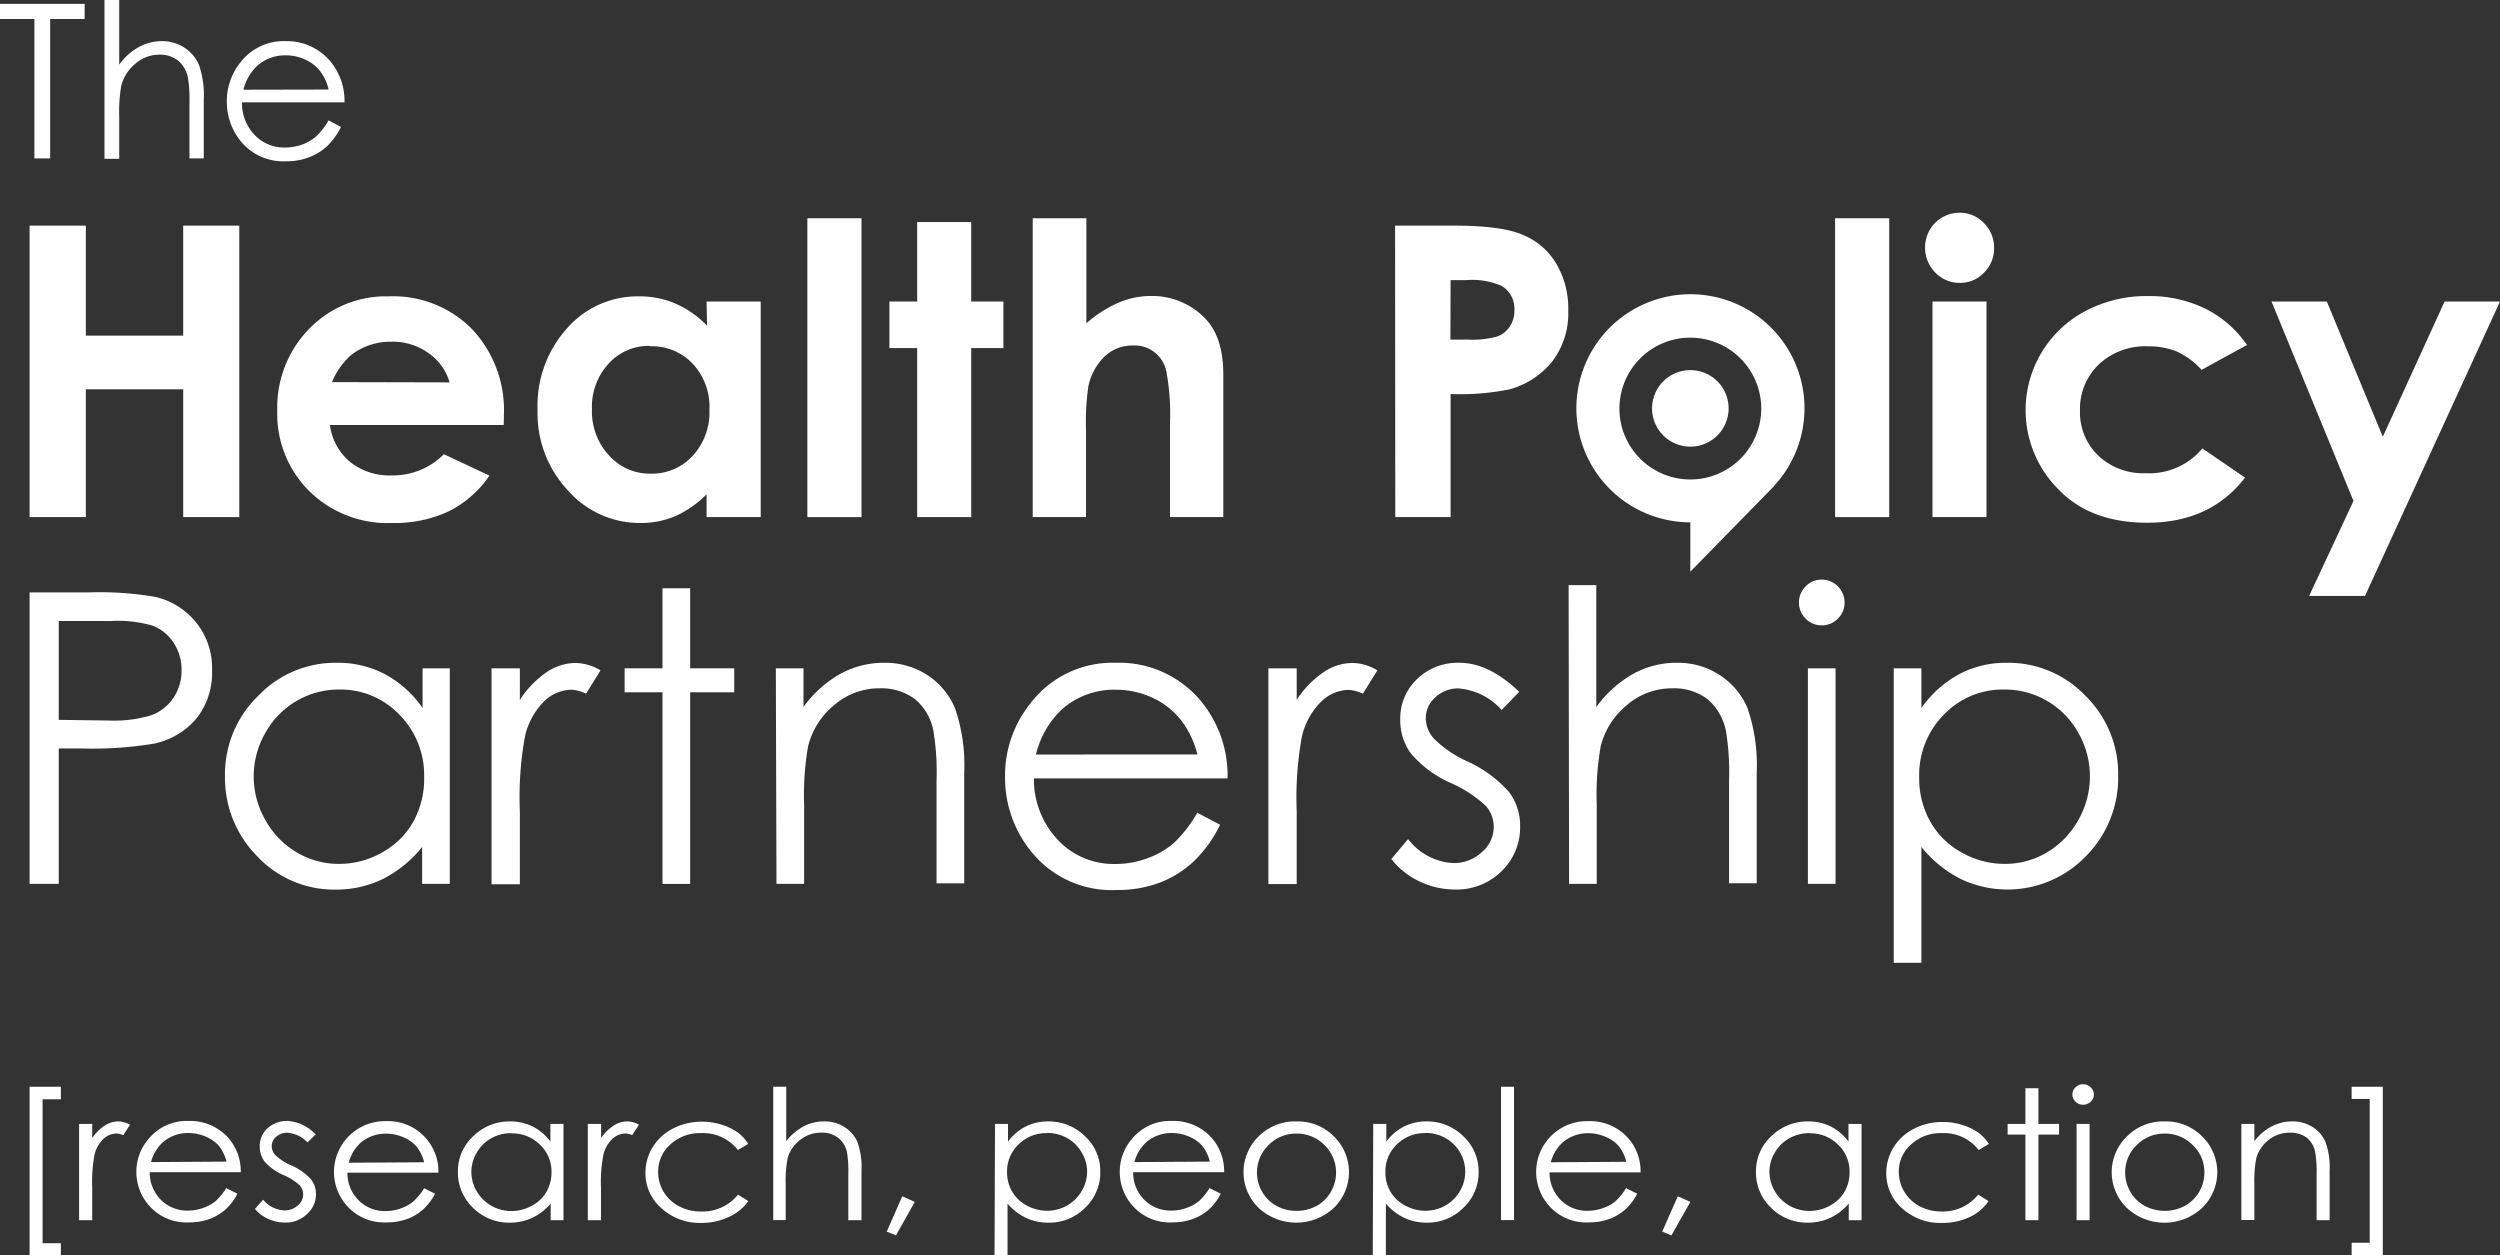
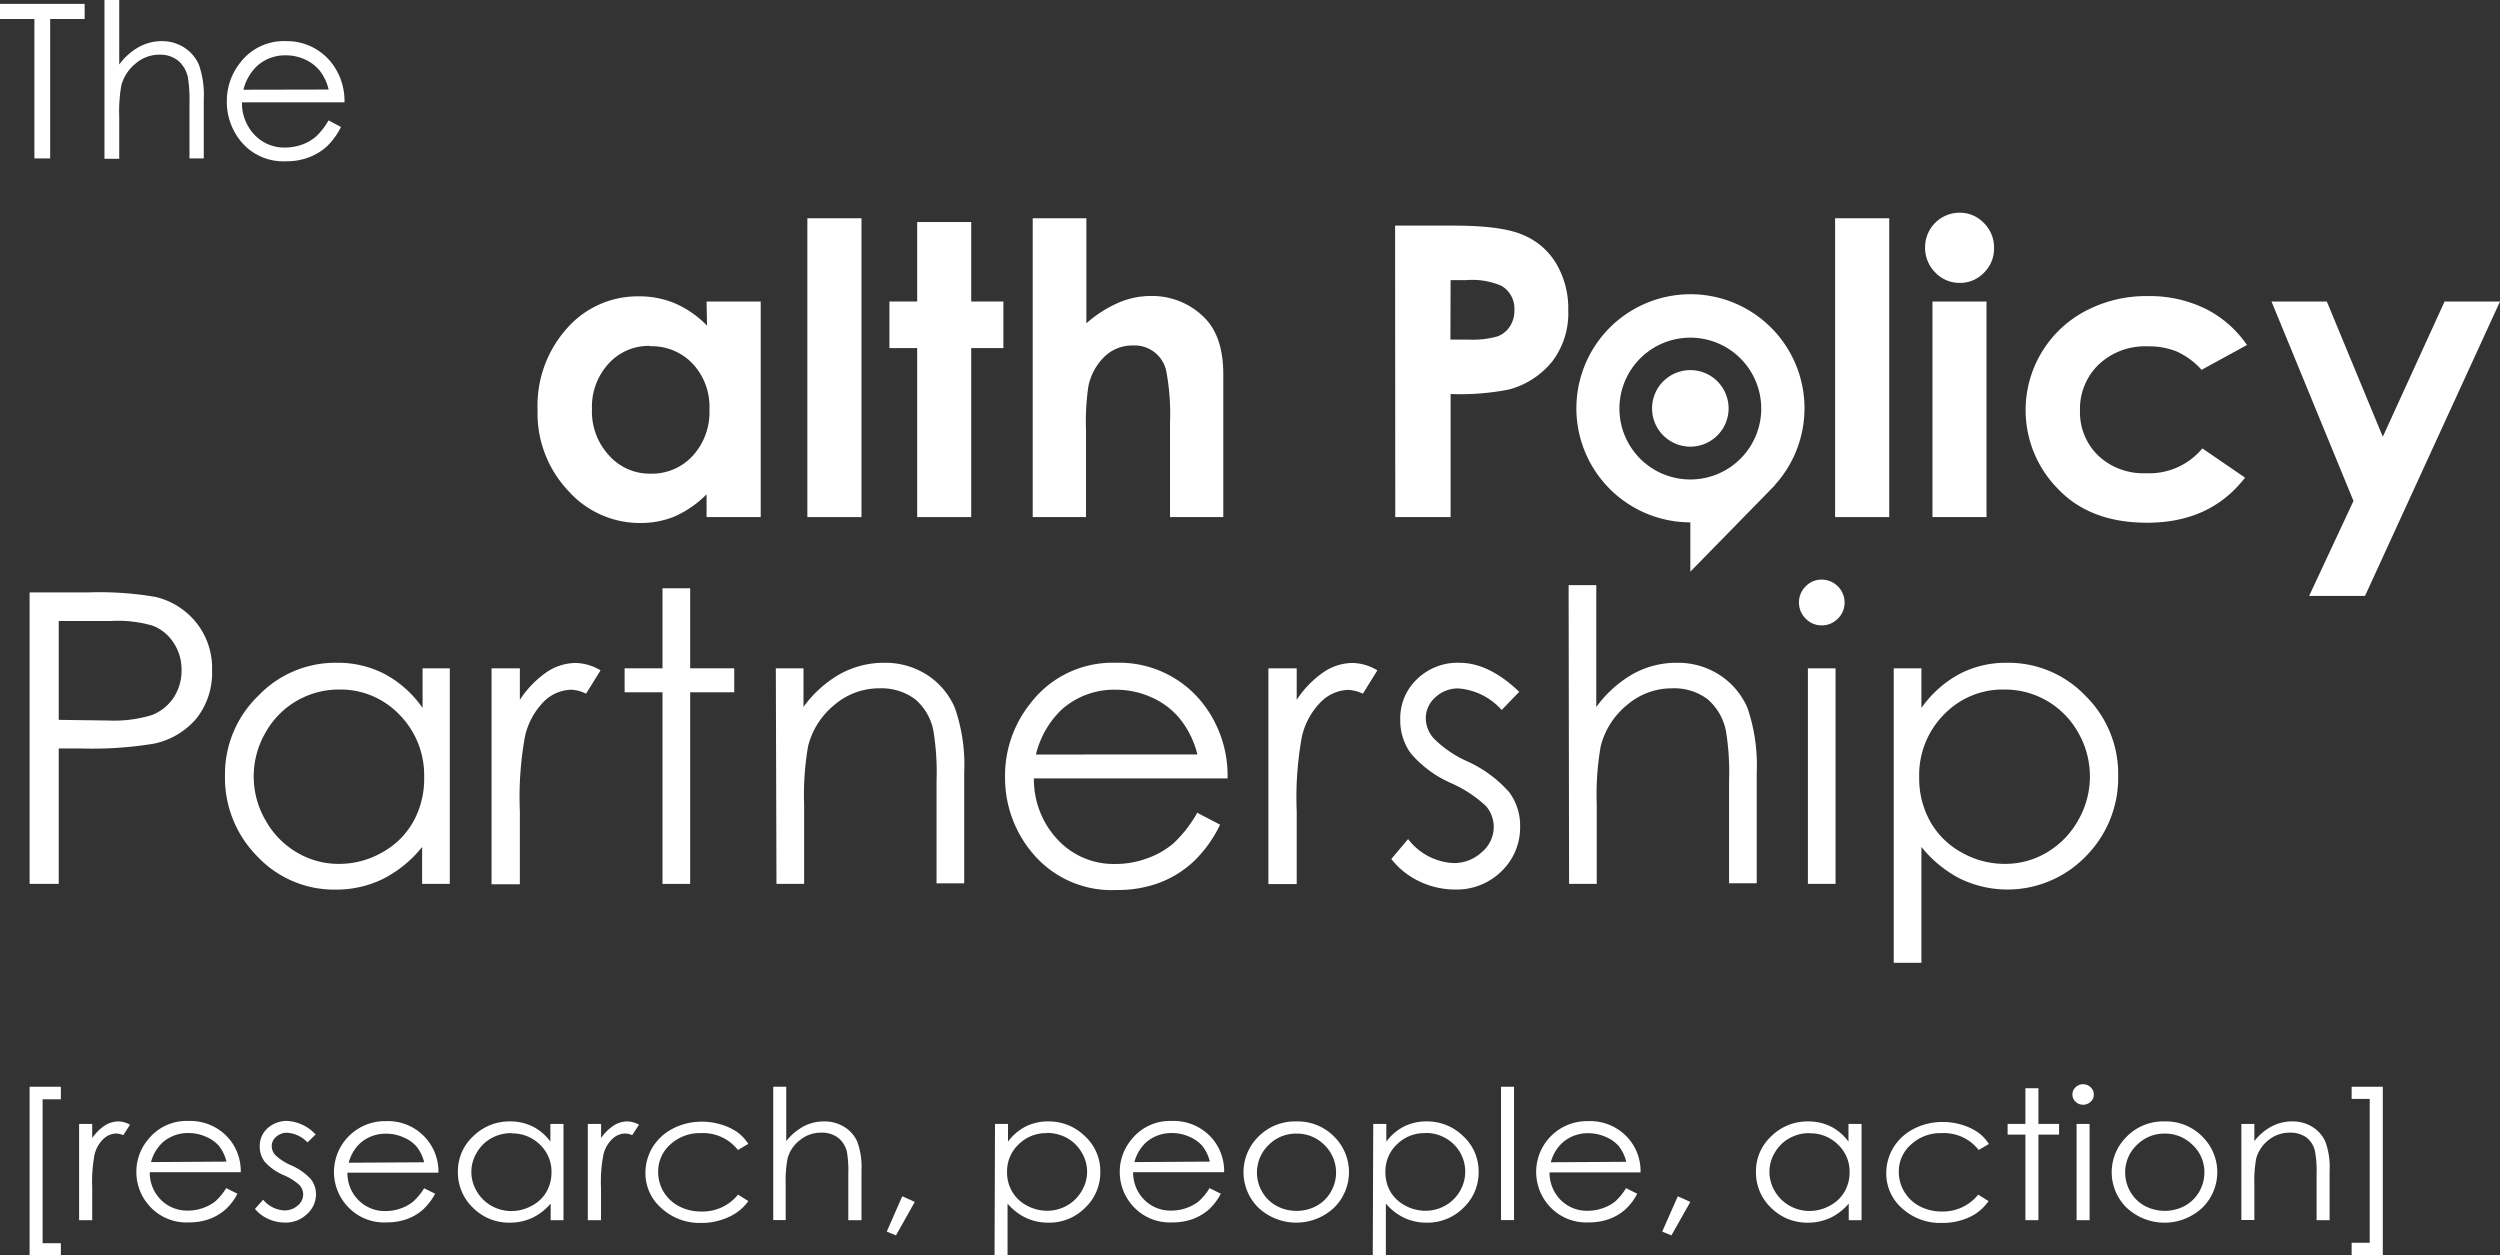
<svg xmlns="http://www.w3.org/2000/svg" viewBox="0 0 271.13 136.15">
  <rect x="0" y="0" width="271.13" height="136.15" fill="#333333" stroke="none" />
  <defs>
    <style>.cls-1{fill:#fff;}</style>
  </defs>
  <title>healtpolicypartnership-logo-white</title>
  <g id="Layer_2" data-name="Layer 2">
    <g id="Layer_1-2" data-name="Layer 1">
      <path class="cls-1" d="M3.21,64.25h6.3a35.82,35.82,0,0,1,7.31.48,8,8,0,0,1,4.42,2.74A7.87,7.87,0,0,1,23,72.68a8,8,0,0,1-1.67,5.21,8.23,8.23,0,0,1-4.63,2.76,41,41,0,0,1-8,.52H6.37V95.86H3.21Zm3.16,3.1V78.07l5.35.07a14,14,0,0,0,4.75-.59,5,5,0,0,0,2.37-1.91,5.3,5.3,0,0,0,.85-3,5.24,5.24,0,0,0-.85-2.91,4.75,4.75,0,0,0-2.27-1.87A13.44,13.44,0,0,0,12,67.35Z" />
      <path class="cls-1" d="M48.78,72.48V95.86h-3v-4a13,13,0,0,1-4.24,3.46,11.55,11.55,0,0,1-5.15,1.16,11.43,11.43,0,0,1-8.48-3.6,12.08,12.08,0,0,1-3.51-8.76A11.82,11.82,0,0,1,28,75.47a11.55,11.55,0,0,1,8.53-3.59,11,11,0,0,1,5.21,1.23,11.8,11.8,0,0,1,4.09,3.67v-4.3Zm-12,2.3a9.1,9.1,0,0,0-8,4.7,9.46,9.46,0,0,0,0,9.45,9.25,9.25,0,0,0,3.4,3.51,8.84,8.84,0,0,0,4.58,1.25,9.37,9.37,0,0,0,4.68-1.24,8.61,8.61,0,0,0,3.4-3.37A9.57,9.57,0,0,0,46,84.29a9.32,9.32,0,0,0-2.68-6.78,8.84,8.84,0,0,0-6.58-2.73" />
      <path class="cls-1" d="M53.31,72.48h3.07V75.9a10.8,10.8,0,0,1,2.9-3,5.71,5.71,0,0,1,3.18-1,5.53,5.53,0,0,1,2.67.8l-1.57,2.53A4.23,4.23,0,0,0,62,74.8,4.37,4.37,0,0,0,59.07,76a7.81,7.81,0,0,0-2.13,3.84A36.87,36.87,0,0,0,56.38,88v7.9H53.31Z" />
      <polygon class="cls-1" points="71.85 63.8 74.85 63.8 74.85 72.48 79.63 72.48 79.63 75.08 74.85 75.08 74.85 95.86 71.85 95.86 71.85 75.08 67.74 75.08 67.74 72.48 71.85 72.48 71.85 63.8" />
      <path class="cls-1" d="M84.14,72.48h3v4.19a12.49,12.49,0,0,1,4-3.59,9.82,9.82,0,0,1,4.77-1.2,8.39,8.39,0,0,1,4.66,1.33,8,8,0,0,1,3,3.59,18.89,18.89,0,0,1,1,7v12h-3V84.71a27.82,27.82,0,0,0-.33-5.39,5.91,5.91,0,0,0-2-3.49,6.07,6.07,0,0,0-3.87-1.18,7.44,7.44,0,0,0-4.89,1.81,8.37,8.37,0,0,0-2.84,4.47,30.82,30.82,0,0,0-.43,6.36v8.57h-3Z" />
      <path class="cls-1" d="M129.78,88.11l2.54,1.33a13.77,13.77,0,0,1-2.88,4,11.31,11.31,0,0,1-3.68,2.29,12.91,12.91,0,0,1-4.63.79,11.16,11.16,0,0,1-8.94-3.75A12.67,12.67,0,0,1,109,84.24a12.49,12.49,0,0,1,2.73-7.93A11.18,11.18,0,0,1,121,71.88a11.51,11.51,0,0,1,9.55,4.54,12.67,12.67,0,0,1,2.58,8h-21a9.53,9.53,0,0,0,2.61,6.68,8.29,8.29,0,0,0,6.22,2.6,9.85,9.85,0,0,0,3.47-.62,8.93,8.93,0,0,0,2.87-1.65,14,14,0,0,0,2.56-3.31m0-6.3A10,10,0,0,0,128,78a8.3,8.3,0,0,0-3-2.32,9.4,9.4,0,0,0-4-.88A8.55,8.55,0,0,0,115.09,77a10,10,0,0,0-2.74,4.83Z" />
      <path class="cls-1" d="M137.56,72.48h3.07V75.9a10.82,10.82,0,0,1,2.91-3,5.66,5.66,0,0,1,3.18-1,5.47,5.47,0,0,1,2.66.8l-1.57,2.53a4.23,4.23,0,0,0-1.59-.41,4.37,4.37,0,0,0-2.9,1.24,7.81,7.81,0,0,0-2.13,3.84,36.87,36.87,0,0,0-.56,8.08v7.9h-3.07Z" />
      <path class="cls-1" d="M164.79,75l-1.93,2a7,7,0,0,0-4.72-2.34,3.58,3.58,0,0,0-2.51,1,3,3,0,0,0-1,2.26,3.33,3.33,0,0,0,.87,2.17,12,12,0,0,0,3.61,2.47,13.51,13.51,0,0,1,4.57,3.36,6.07,6.07,0,0,1,1.18,3.67,6.59,6.59,0,0,1-2,4.88,6.91,6.91,0,0,1-5.06,2,8.93,8.93,0,0,1-3.86-.88,8.48,8.48,0,0,1-3.05-2.43L152.71,91a6.6,6.6,0,0,0,4.89,2.6,4.4,4.4,0,0,0,3.08-1.16A3.59,3.59,0,0,0,162,89.72a3.49,3.49,0,0,0-.84-2.3,13.53,13.53,0,0,0-3.79-2.49A12.18,12.18,0,0,1,153,81.7a6.07,6.07,0,0,1-1.14-3.63,5.87,5.87,0,0,1,1.82-4.42,6.31,6.31,0,0,1,4.59-1.77c2.15,0,4.32,1.06,6.5,3.16" />
      <path class="cls-1" d="M170.12,63.46h3V76.68a12.7,12.7,0,0,1,4-3.6,9.72,9.72,0,0,1,4.75-1.2,8.28,8.28,0,0,1,4.65,1.34,8,8,0,0,1,3,3.57,19.13,19.13,0,0,1,1,7v12h-3V84.71a27.82,27.82,0,0,0-.33-5.39,6.09,6.09,0,0,0-2-3.49,6,6,0,0,0-3.85-1.18,7.44,7.44,0,0,0-4.89,1.81,8.44,8.44,0,0,0-2.85,4.47,30.68,30.68,0,0,0-.43,6.36v8.57h-3Z" />
      <path class="cls-1" d="M197.56,62.86a2.49,2.49,0,0,1,2.49,2.49,2.41,2.41,0,0,1-.73,1.74,2.39,2.39,0,0,1-1.76.73,2.35,2.35,0,0,1-1.73-.73,2.46,2.46,0,0,1,0-3.5,2.35,2.35,0,0,1,1.73-.73m-1.49,9.62h3V95.86h-3Z" />
      <path class="cls-1" d="M205.38,72.48h3v4.3a12.09,12.09,0,0,1,4.1-3.67,10.88,10.88,0,0,1,5.18-1.23,11.55,11.55,0,0,1,8.52,3.59,11.85,11.85,0,0,1,3.54,8.64,12.08,12.08,0,0,1-3.51,8.76,11.82,11.82,0,0,1-13.6,2.44,13.05,13.05,0,0,1-4.23-3.46v12.57h-3Zm12,2.3a8.83,8.83,0,0,0-6.57,2.73,9.31,9.31,0,0,0-2.67,6.78,9.56,9.56,0,0,0,1.19,4.79,8.64,8.64,0,0,0,3.41,3.37,9.42,9.42,0,0,0,4.68,1.24A8.82,8.82,0,0,0,222,92.44a9.33,9.33,0,0,0,3.4-3.51,9.52,9.52,0,0,0,0-9.45,9.1,9.1,0,0,0-8-4.7" />
      <polygon class="cls-1" points="0 2.06 0 0.42 9.18 0.42 9.18 2.06 5.44 2.06 5.44 17.18 3.73 17.18 3.73 2.06 0 2.06" />
      <path class="cls-1" d="M11.33,0h1.6V7a6.62,6.62,0,0,1,2.13-1.9,5.18,5.18,0,0,1,2.51-.64A4.41,4.41,0,0,1,20,5.17a4.16,4.16,0,0,1,1.59,1.9,10.06,10.06,0,0,1,.51,3.73v6.38H20.55V11.26a15.37,15.37,0,0,0-.17-2.85A3.24,3.24,0,0,0,19.3,6.56a3.16,3.16,0,0,0-2.05-.63,3.94,3.94,0,0,0-2.59,1,4.56,4.56,0,0,0-1.51,2.37,16.69,16.69,0,0,0-.22,3.37v4.55h-1.6Z" />
      <path class="cls-1" d="M35.64,13.06l1.34.71a7.68,7.68,0,0,1-1.52,2.1,6.19,6.19,0,0,1-2,1.21,6.77,6.77,0,0,1-2.45.41,5.94,5.94,0,0,1-4.75-2A6.73,6.73,0,0,1,24.6,11a6.65,6.65,0,0,1,1.45-4.2A5.94,5.94,0,0,1,31,4.46,6.14,6.14,0,0,1,36,6.87a6.7,6.7,0,0,1,1.36,4.23H26.24a5,5,0,0,0,1.38,3.54A4.41,4.41,0,0,0,30.92,16a5.52,5.52,0,0,0,1.84-.32,4.79,4.79,0,0,0,1.52-.88,7.41,7.41,0,0,0,1.36-1.76m0-3.33a5.22,5.22,0,0,0-.93-2A4.37,4.37,0,0,0,33.1,6.46,5,5,0,0,0,31,6a4.56,4.56,0,0,0-3.14,1.17A5.34,5.34,0,0,0,26.4,9.73Z" />
-       <polygon class="cls-1" points="3.21 24.47 9.31 24.47 9.31 36.4 19.87 36.4 19.87 24.47 25.95 24.47 25.95 56.08 19.87 56.08 19.87 42.22 9.31 42.22 9.31 56.08 3.21 56.08 3.21 24.47" />
-       <path class="cls-1" d="M54.63,46.09H35.78a6.26,6.26,0,0,0,2.18,4,6.85,6.85,0,0,0,4.53,1.47,7.8,7.8,0,0,0,5.65-2.3l4.94,2.32a11.57,11.57,0,0,1-4.43,3.88,13.81,13.81,0,0,1-6.12,1.26,12.1,12.1,0,0,1-9-3.47,11.79,11.79,0,0,1-3.46-8.69,12.22,12.22,0,0,1,3.45-8.89,11.6,11.6,0,0,1,8.65-3.53,12,12,0,0,1,9,3.53A12.81,12.81,0,0,1,54.65,45Zm-5.87-4.62a5.85,5.85,0,0,0-2.29-3.18,6.64,6.64,0,0,0-4-1.23,7,7,0,0,0-4.31,1.38,7.66,7.66,0,0,0-2.15,3Z" />
      <path class="cls-1" d="M76.63,32.7H82.5V56.08H76.63V53.61A11.41,11.41,0,0,1,73.19,56a9.67,9.67,0,0,1-3.75.72,10.39,10.39,0,0,1-7.83-3.51,12.24,12.24,0,0,1-3.31-8.74,12.55,12.55,0,0,1,3.2-8.87,10.17,10.17,0,0,1,7.77-3.46,9.88,9.88,0,0,1,4,.79,10.74,10.74,0,0,1,3.41,2.39Zm-6.17,4.81A5.88,5.88,0,0,0,66,39.44a6.91,6.91,0,0,0-1.8,4.93,7,7,0,0,0,1.83,5,5.91,5.91,0,0,0,4.51,2,6,6,0,0,0,4.58-1.93,7,7,0,0,0,1.82-5,6.85,6.85,0,0,0-1.82-5,6.12,6.12,0,0,0-4.61-1.89" />
      <rect class="cls-1" x="87.56" y="23.67" width="5.87" height="32.41" />
      <polygon class="cls-1" points="99.47 24.08 105.33 24.08 105.33 32.7 108.82 32.7 108.82 37.75 105.33 37.75 105.33 56.08 99.47 56.08 99.47 37.75 96.46 37.75 96.46 32.7 99.47 32.7 99.47 24.08" />
      <path class="cls-1" d="M112,23.67h5.82V35.06a13.27,13.27,0,0,1,3.46-2.22,8.79,8.79,0,0,1,3.52-.74,8,8,0,0,1,5.87,2.4c1.36,1.39,2,3.44,2,6.13V56.08h-5.78V45.83a25.07,25.07,0,0,0-.39-5.5,3.5,3.5,0,0,0-3.63-2.86,4.33,4.33,0,0,0-3.06,1.18,6.28,6.28,0,0,0-1.77,3.22,26.93,26.93,0,0,0-.26,4.82v9.39H112Z" />
      <path class="cls-1" d="M151.3,24.47h6.38q5.19,0,7.47,1a7.5,7.5,0,0,1,3.61,3.09,9.54,9.54,0,0,1,1.32,5.12,8.6,8.6,0,0,1-1.73,5.51,9,9,0,0,1-4.69,3.05,27.07,27.07,0,0,1-6.34.49V56.08h-6Zm6,12.36h1.91a10.14,10.14,0,0,0,3.14-.33,2.69,2.69,0,0,0,1.38-1.07,3.08,3.08,0,0,0,.51-1.8A2.87,2.87,0,0,0,162.84,31a8,8,0,0,0-3.82-.62h-1.7Z" />
      <rect class="cls-1" x="199.02" y="23.67" width="5.87" height="32.41" />
      <path class="cls-1" d="M212.51,23.07a3.58,3.58,0,0,1,2.65,1.12,3.73,3.73,0,0,1,1.1,2.71,3.66,3.66,0,0,1-1.09,2.67,3.55,3.55,0,0,1-2.62,1.11,3.62,3.62,0,0,1-2.67-1.13,3.8,3.8,0,0,1-1.1-2.74,3.74,3.74,0,0,1,3.73-3.74m-2.93,9.63h5.86V56.08h-5.86Z" />
      <path class="cls-1" d="M243.66,37.43l-4.89,2.68a8.27,8.27,0,0,0-2.72-2,8.18,8.18,0,0,0-3.15-.55,7.32,7.32,0,0,0-5.32,2,6.67,6.67,0,0,0-2,5,6.49,6.49,0,0,0,2,4.87,7.1,7.1,0,0,0,5.14,1.89,7.47,7.47,0,0,0,6.13-2.69l4.63,3.17q-3.77,4.89-10.62,4.89-6.17,0-9.65-3.65a12.15,12.15,0,0,1,2.94-19.3,14.12,14.12,0,0,1,6.8-1.63,13.8,13.8,0,0,1,6.25,1.38,11.93,11.93,0,0,1,4.54,4" />
      <polygon class="cls-1" points="246.35 32.7 252.35 32.7 258.42 47.37 265.12 32.7 271.13 32.7 256.49 64.63 250.43 64.63 255.24 54.33 246.35 32.7" />
      <path class="cls-1" d="M179.17,44.29a4.15,4.15,0,1,1,4.15,4.15,4.15,4.15,0,0,1-4.15-4.15" />
      <path class="cls-1" d="M192.44,52.65a12.37,12.37,0,1,0-9.12,4h0V62L192,53.13l.21-.22.27-.27Zm-16.81-8.36A7.69,7.69,0,1,1,183.32,52a7.69,7.69,0,0,1-7.69-7.69" />
      <polygon class="cls-1" points="3.21 117.86 6.6 117.86 6.6 119.22 4.62 119.22 4.62 134.83 6.6 134.83 6.6 136.14 3.21 136.14 3.21 117.86" />
      <path class="cls-1" d="M8.58,121.89H10v1.53a5,5,0,0,1,1.36-1.35,2.76,2.76,0,0,1,1.49-.45,2.63,2.63,0,0,1,1.25.36l-.73,1.13a2.11,2.11,0,0,0-.75-.18,2.09,2.09,0,0,0-1.36.55,3.46,3.46,0,0,0-1,1.71A16,16,0,0,0,10,128.8v3.53H8.58Z" />
      <path class="cls-1" d="M24.56,128.87l1.19.59a6.07,6.07,0,0,1-1.35,1.76,5.63,5.63,0,0,1-1.73,1,6.37,6.37,0,0,1-2.17.35,5.37,5.37,0,0,1-4.2-1.68,5.48,5.48,0,0,1-1.51-3.78,5.41,5.41,0,0,1,1.28-3.54,5.33,5.33,0,0,1,4.35-2,5.53,5.53,0,0,1,4.48,2,5.46,5.46,0,0,1,1.21,3.56H16.24a4.16,4.16,0,0,0,1.22,3,4,4,0,0,0,2.92,1.16,4.78,4.78,0,0,0,1.63-.28,4.35,4.35,0,0,0,1.35-.73,6.42,6.42,0,0,0,1.2-1.48m0-2.82a4.4,4.4,0,0,0-.82-1.71,3.87,3.87,0,0,0-1.43-1,4.64,4.64,0,0,0-1.87-.39,4.15,4.15,0,0,0-2.78,1,4.43,4.43,0,0,0-1.28,2.15Z" />
      <path class="cls-1" d="M34.26,123l-.91.9a3.31,3.31,0,0,0-2.21-1.05,1.72,1.72,0,0,0-1.18.43,1.3,1.3,0,0,0-.49,1,1.45,1.45,0,0,0,.4,1,5.78,5.78,0,0,0,1.7,1.1,6.26,6.26,0,0,1,2.14,1.5,2.63,2.63,0,0,1,.56,1.64,2.87,2.87,0,0,1-1,2.17,3.3,3.3,0,0,1-2.37.9,4.39,4.39,0,0,1-1.82-.4,4,4,0,0,1-1.43-1.08l.89-1a3.16,3.16,0,0,0,2.3,1.16,2.11,2.11,0,0,0,1.44-.52,1.56,1.56,0,0,0,.6-1.22,1.48,1.48,0,0,0-.4-1,5.94,5.94,0,0,0-1.78-1.11,5.79,5.79,0,0,1-2-1.44,2.69,2.69,0,0,1-.53-1.62,2.56,2.56,0,0,1,.85-2,3.09,3.09,0,0,1,2.16-.79,4.56,4.56,0,0,1,3,1.41" />
      <path class="cls-1" d="M46,128.87l1.19.59a6.27,6.27,0,0,1-1.36,1.76,5.47,5.47,0,0,1-1.72,1,6.41,6.41,0,0,1-2.17.35,5.37,5.37,0,0,1-4.2-1.68,5.49,5.49,0,0,1-1.52-3.78,5.53,5.53,0,0,1,5.64-5.52,5.47,5.47,0,0,1,5.69,5.59H37.68a4.12,4.12,0,0,0,1.22,3,4,4,0,0,0,2.92,1.16,4.82,4.82,0,0,0,1.63-.28,4.41,4.41,0,0,0,1.34-.73A6.69,6.69,0,0,0,46,128.87m0-2.82a4.41,4.41,0,0,0-.83-1.71,3.79,3.79,0,0,0-1.43-1,4.56,4.56,0,0,0-1.86-.39,4.13,4.13,0,0,0-2.78,1,4.36,4.36,0,0,0-1.28,2.15Z" />
      <path class="cls-1" d="M61.11,121.89v10.44H59.72v-1.8a6,6,0,0,1-2,1.55,5.71,5.71,0,0,1-2.42.52,5.51,5.51,0,0,1-4-1.61,5.29,5.29,0,0,1-1.64-3.91,5.13,5.13,0,0,1,1.66-3.85,5.56,5.56,0,0,1,4-1.61,5.48,5.48,0,0,1,2.45.55,5.41,5.41,0,0,1,1.92,1.64v-1.92Zm-5.64,1a4.41,4.41,0,0,0-2.18.55A4.13,4.13,0,0,0,51.71,125a4,4,0,0,0-.59,2.1,4.13,4.13,0,0,0,.59,2.11,4.3,4.3,0,0,0,1.6,1.57,4.36,4.36,0,0,0,2.15.56,4.57,4.57,0,0,0,2.19-.56,3.94,3.94,0,0,0,1.6-1.5,4.17,4.17,0,0,0,.56-2.14,4,4,0,0,0-1.25-3,4.25,4.25,0,0,0-3.09-1.22" />
      <path class="cls-1" d="M63.75,121.89h1.44v1.53a5.1,5.1,0,0,1,1.36-1.35,2.79,2.79,0,0,1,1.5-.45,2.66,2.66,0,0,1,1.25.36l-.74,1.13a2,2,0,0,0-.74-.18,2.09,2.09,0,0,0-1.37.55,3.45,3.45,0,0,0-1,1.71,15.26,15.26,0,0,0-.27,3.61v3.53H63.75Z" />
      <path class="cls-1" d="M81.15,124.06l-1.12.66a4.79,4.79,0,0,0-4-1.83,4.69,4.69,0,0,0-3.33,1.23,3.9,3.9,0,0,0-1.32,3,4.13,4.13,0,0,0,.6,2.15,4.21,4.21,0,0,0,1.68,1.56,5,5,0,0,0,2.38.56,4.92,4.92,0,0,0,4-1.83l1.12.7A5.2,5.2,0,0,1,79,132a6.94,6.94,0,0,1-3,.63A6.13,6.13,0,0,1,71.7,131,5,5,0,0,1,70,127.2a5.33,5.33,0,0,1,.8-2.82,5.56,5.56,0,0,1,2.21-2,6.75,6.75,0,0,1,3.13-.73,7.1,7.1,0,0,1,2.11.32,6.25,6.25,0,0,1,1.72.82,4.54,4.54,0,0,1,1.2,1.3" />
      <path class="cls-1" d="M83.86,117.86h1.41v5.9a5.93,5.93,0,0,1,1.88-1.6,4.74,4.74,0,0,1,2.23-.54,4,4,0,0,1,2.19.6,3.59,3.59,0,0,1,1.4,1.59,8,8,0,0,1,.46,3.15v5.37H92v-5a12.24,12.24,0,0,0-.15-2.41,2.69,2.69,0,0,0-1-1.56,2.9,2.9,0,0,0-1.81-.52,3.56,3.56,0,0,0-2.29.81,3.74,3.74,0,0,0-1.34,2,13.48,13.48,0,0,0-.2,2.84v3.83H83.86Z" />
      <polygon class="cls-1" points="97.85 129.74 99.21 130.35 97.17 133.98 96.17 133.57 97.85 129.74" />
      <path class="cls-1" d="M107.91,121.89h1.41v1.92a5.58,5.58,0,0,1,1.92-1.64,5.42,5.42,0,0,1,2.43-.55,5.56,5.56,0,0,1,4,1.61,5.13,5.13,0,0,1,1.66,3.85,5.26,5.26,0,0,1-1.65,3.91,5.47,5.47,0,0,1-4,1.61,5.66,5.66,0,0,1-2.41-.52,6,6,0,0,1-2-1.55v5.62h-1.41Zm5.64,1a4.21,4.21,0,0,0-3.08,1.22,4,4,0,0,0-1.25,3,4.07,4.07,0,0,0,.56,2.14,4,4,0,0,0,1.59,1.5,4.64,4.64,0,0,0,2.2.56,4.36,4.36,0,0,0,2.14-.56,4.2,4.2,0,0,0,1.59-1.57,4,4,0,0,0,0-4.21,4.13,4.13,0,0,0-1.58-1.55,4.41,4.41,0,0,0-2.18-.55" />
      <path class="cls-1" d="M131.21,128.87l1.19.59a6.07,6.07,0,0,1-1.35,1.76,5.63,5.63,0,0,1-1.73,1,6.37,6.37,0,0,1-2.17.35,5.37,5.37,0,0,1-4.2-1.68,5.48,5.48,0,0,1-1.51-3.78,5.41,5.41,0,0,1,1.28-3.54,5.33,5.33,0,0,1,4.35-2,5.53,5.53,0,0,1,4.48,2,5.46,5.46,0,0,1,1.21,3.56h-9.87a4.16,4.16,0,0,0,1.22,3,4,4,0,0,0,2.92,1.16,4.78,4.78,0,0,0,1.63-.28,4.35,4.35,0,0,0,1.35-.73,6.42,6.42,0,0,0,1.2-1.48m0-2.82a4.4,4.4,0,0,0-.82-1.71,3.87,3.87,0,0,0-1.43-1,4.64,4.64,0,0,0-1.87-.39,4.15,4.15,0,0,0-2.78,1,4.43,4.43,0,0,0-1.28,2.15Z" />
      <path class="cls-1" d="M140.59,121.62a5.54,5.54,0,0,1,4.2,1.75,5.41,5.41,0,0,1-.09,7.59,6,6,0,0,1-8.24,0,5.4,5.4,0,0,1-.09-7.58,5.58,5.58,0,0,1,4.22-1.76m0,1.32a4.18,4.18,0,0,0-3,1.23,4.16,4.16,0,0,0-.69,5.11,4,4,0,0,0,1.56,1.51,4.47,4.47,0,0,0,2.15.53,4.54,4.54,0,0,0,2.16-.53,4,4,0,0,0,1.55-1.51,4.16,4.16,0,0,0-.69-5.11,4.19,4.19,0,0,0-3-1.23" />
      <path class="cls-1" d="M148.93,121.89h1.42v1.92a5.49,5.49,0,0,1,1.92-1.64,5.39,5.39,0,0,1,2.43-.55,5.56,5.56,0,0,1,4,1.61,5.17,5.17,0,0,1,1.66,3.85,5.26,5.26,0,0,1-1.65,3.91,5.49,5.49,0,0,1-4,1.61,5.66,5.66,0,0,1-2.41-.52,6,6,0,0,1-2-1.55v5.62h-1.42Zm5.65,1a4.21,4.21,0,0,0-3.08,1.22,4,4,0,0,0-1.25,3,4.16,4.16,0,0,0,.55,2.14,4.07,4.07,0,0,0,1.6,1.5,4.64,4.64,0,0,0,2.2.56,4.36,4.36,0,0,0,2.14-.56,4.2,4.2,0,0,0,1.59-1.57,4.16,4.16,0,0,0-1.58-5.76,4.35,4.35,0,0,0-2.17-.55" />
      <rect class="cls-1" x="162.79" y="117.86" width="1.41" height="14.46" />
      <path class="cls-1" d="M176.37,128.87l1.19.59a6.07,6.07,0,0,1-1.35,1.76,5.52,5.52,0,0,1-1.73,1,6.37,6.37,0,0,1-2.17.35,5.37,5.37,0,0,1-4.2-1.68,5.52,5.52,0,0,1-1.51-3.78,5.51,5.51,0,0,1,5.63-5.52,5.51,5.51,0,0,1,4.48,2,5.4,5.4,0,0,1,1.21,3.56h-9.87a4.2,4.2,0,0,0,1.22,3,4,4,0,0,0,2.92,1.16,4.78,4.78,0,0,0,1.63-.28,4.35,4.35,0,0,0,1.35-.73,6.42,6.42,0,0,0,1.2-1.48m0-2.82a4.4,4.4,0,0,0-.82-1.71,3.87,3.87,0,0,0-1.43-1,4.61,4.61,0,0,0-1.87-.39,4.13,4.13,0,0,0-2.77,1,4.37,4.37,0,0,0-1.29,2.15Z" />
      <polygon class="cls-1" points="181.96 129.74 183.32 130.35 181.27 133.98 180.27 133.57 181.96 129.74" />
      <path class="cls-1" d="M201.89,121.89v10.44H200.5v-1.8a6,6,0,0,1-2,1.55,5.74,5.74,0,0,1-2.42.52,5.51,5.51,0,0,1-4-1.61,5.25,5.25,0,0,1-1.64-3.91,5.13,5.13,0,0,1,1.66-3.85,5.56,5.56,0,0,1,4-1.61,5.48,5.48,0,0,1,2.45.55,5.41,5.41,0,0,1,1.92,1.64v-1.92Zm-5.64,1a4.41,4.41,0,0,0-2.18.55,4.13,4.13,0,0,0-1.58,1.55,4,4,0,0,0-.59,2.1,4.13,4.13,0,0,0,.59,2.11,4.3,4.3,0,0,0,1.6,1.57,4.36,4.36,0,0,0,2.15.56,4.57,4.57,0,0,0,2.19-.56,4,4,0,0,0,1.6-1.5,4.17,4.17,0,0,0,.56-2.14,4,4,0,0,0-1.26-3,4.21,4.21,0,0,0-3.08-1.22" />
      <path class="cls-1" d="M215.71,124.06l-1.12.66a4.76,4.76,0,0,0-4-1.83,4.69,4.69,0,0,0-3.33,1.23,3.87,3.87,0,0,0-1.33,3,4.14,4.14,0,0,0,.61,2.15,4.25,4.25,0,0,0,1.67,1.56,5.11,5.11,0,0,0,2.39.56,4.9,4.9,0,0,0,3.94-1.83l1.12.7A5.1,5.1,0,0,1,213.6,132a6.94,6.94,0,0,1-3,.63,6.13,6.13,0,0,1-4.31-1.58,5,5,0,0,1-1.72-3.82,5.33,5.33,0,0,1,.8-2.82,5.56,5.56,0,0,1,2.21-2,6.75,6.75,0,0,1,3.13-.73,7,7,0,0,1,2.1.32,6.11,6.11,0,0,1,1.72.82,4.54,4.54,0,0,1,1.2,1.3" />
      <polygon class="cls-1" points="219.66 118.02 221.07 118.02 221.07 121.89 223.31 121.89 223.31 123.05 221.07 123.05 221.07 132.33 219.66 132.33 219.66 123.05 217.73 123.05 217.73 121.89 219.66 121.89 219.66 118.02" />
      <path class="cls-1" d="M225.91,117.59a1.16,1.16,0,0,1,.83.33,1.08,1.08,0,0,1,.34.79,1,1,0,0,1-.34.77,1.16,1.16,0,0,1-.83.33,1.13,1.13,0,0,1-.81-.33,1,1,0,0,1-.34-.77,1,1,0,0,1,.34-.79,1.13,1.13,0,0,1,.81-.33m-.7,4.3h1.41v10.44h-1.41Z" />
      <path class="cls-1" d="M234.75,121.62a5.54,5.54,0,0,1,4.2,1.75,5.4,5.4,0,0,1-.08,7.59,6,6,0,0,1-8.25,0,5.38,5.38,0,0,1-.08-7.58,5.55,5.55,0,0,1,4.21-1.76m0,1.32a4.18,4.18,0,0,0-3,1.23,4.07,4.07,0,0,0-1.27,3,4.16,4.16,0,0,0,.58,2.11,4,4,0,0,0,1.56,1.51,4.65,4.65,0,0,0,4.31,0,4.11,4.11,0,0,0,1.56-1.51,4.16,4.16,0,0,0,.58-2.11,4,4,0,0,0-1.28-3,4.18,4.18,0,0,0-3-1.23" />
      <path class="cls-1" d="M243.08,121.89h1.41v1.87a5.73,5.73,0,0,1,1.88-1.6,4.71,4.71,0,0,1,2.23-.54,4,4,0,0,1,2.19.6,3.56,3.56,0,0,1,1.4,1.6,7.94,7.94,0,0,1,.46,3.14v5.37h-1.41v-5a12,12,0,0,0-.16-2.41,2.63,2.63,0,0,0-.94-1.56,3,3,0,0,0-1.82-.52,3.61,3.61,0,0,0-2.29.8,3.8,3.8,0,0,0-1.34,2,13.61,13.61,0,0,0-.2,2.84v3.83h-1.41Z" />
      <polygon class="cls-1" points="258.42 136.15 255.04 136.15 255.04 134.78 257 134.78 257 119.18 255.04 119.18 255.04 117.86 258.42 117.86 258.42 136.15" />
    </g>
  </g>
</svg>